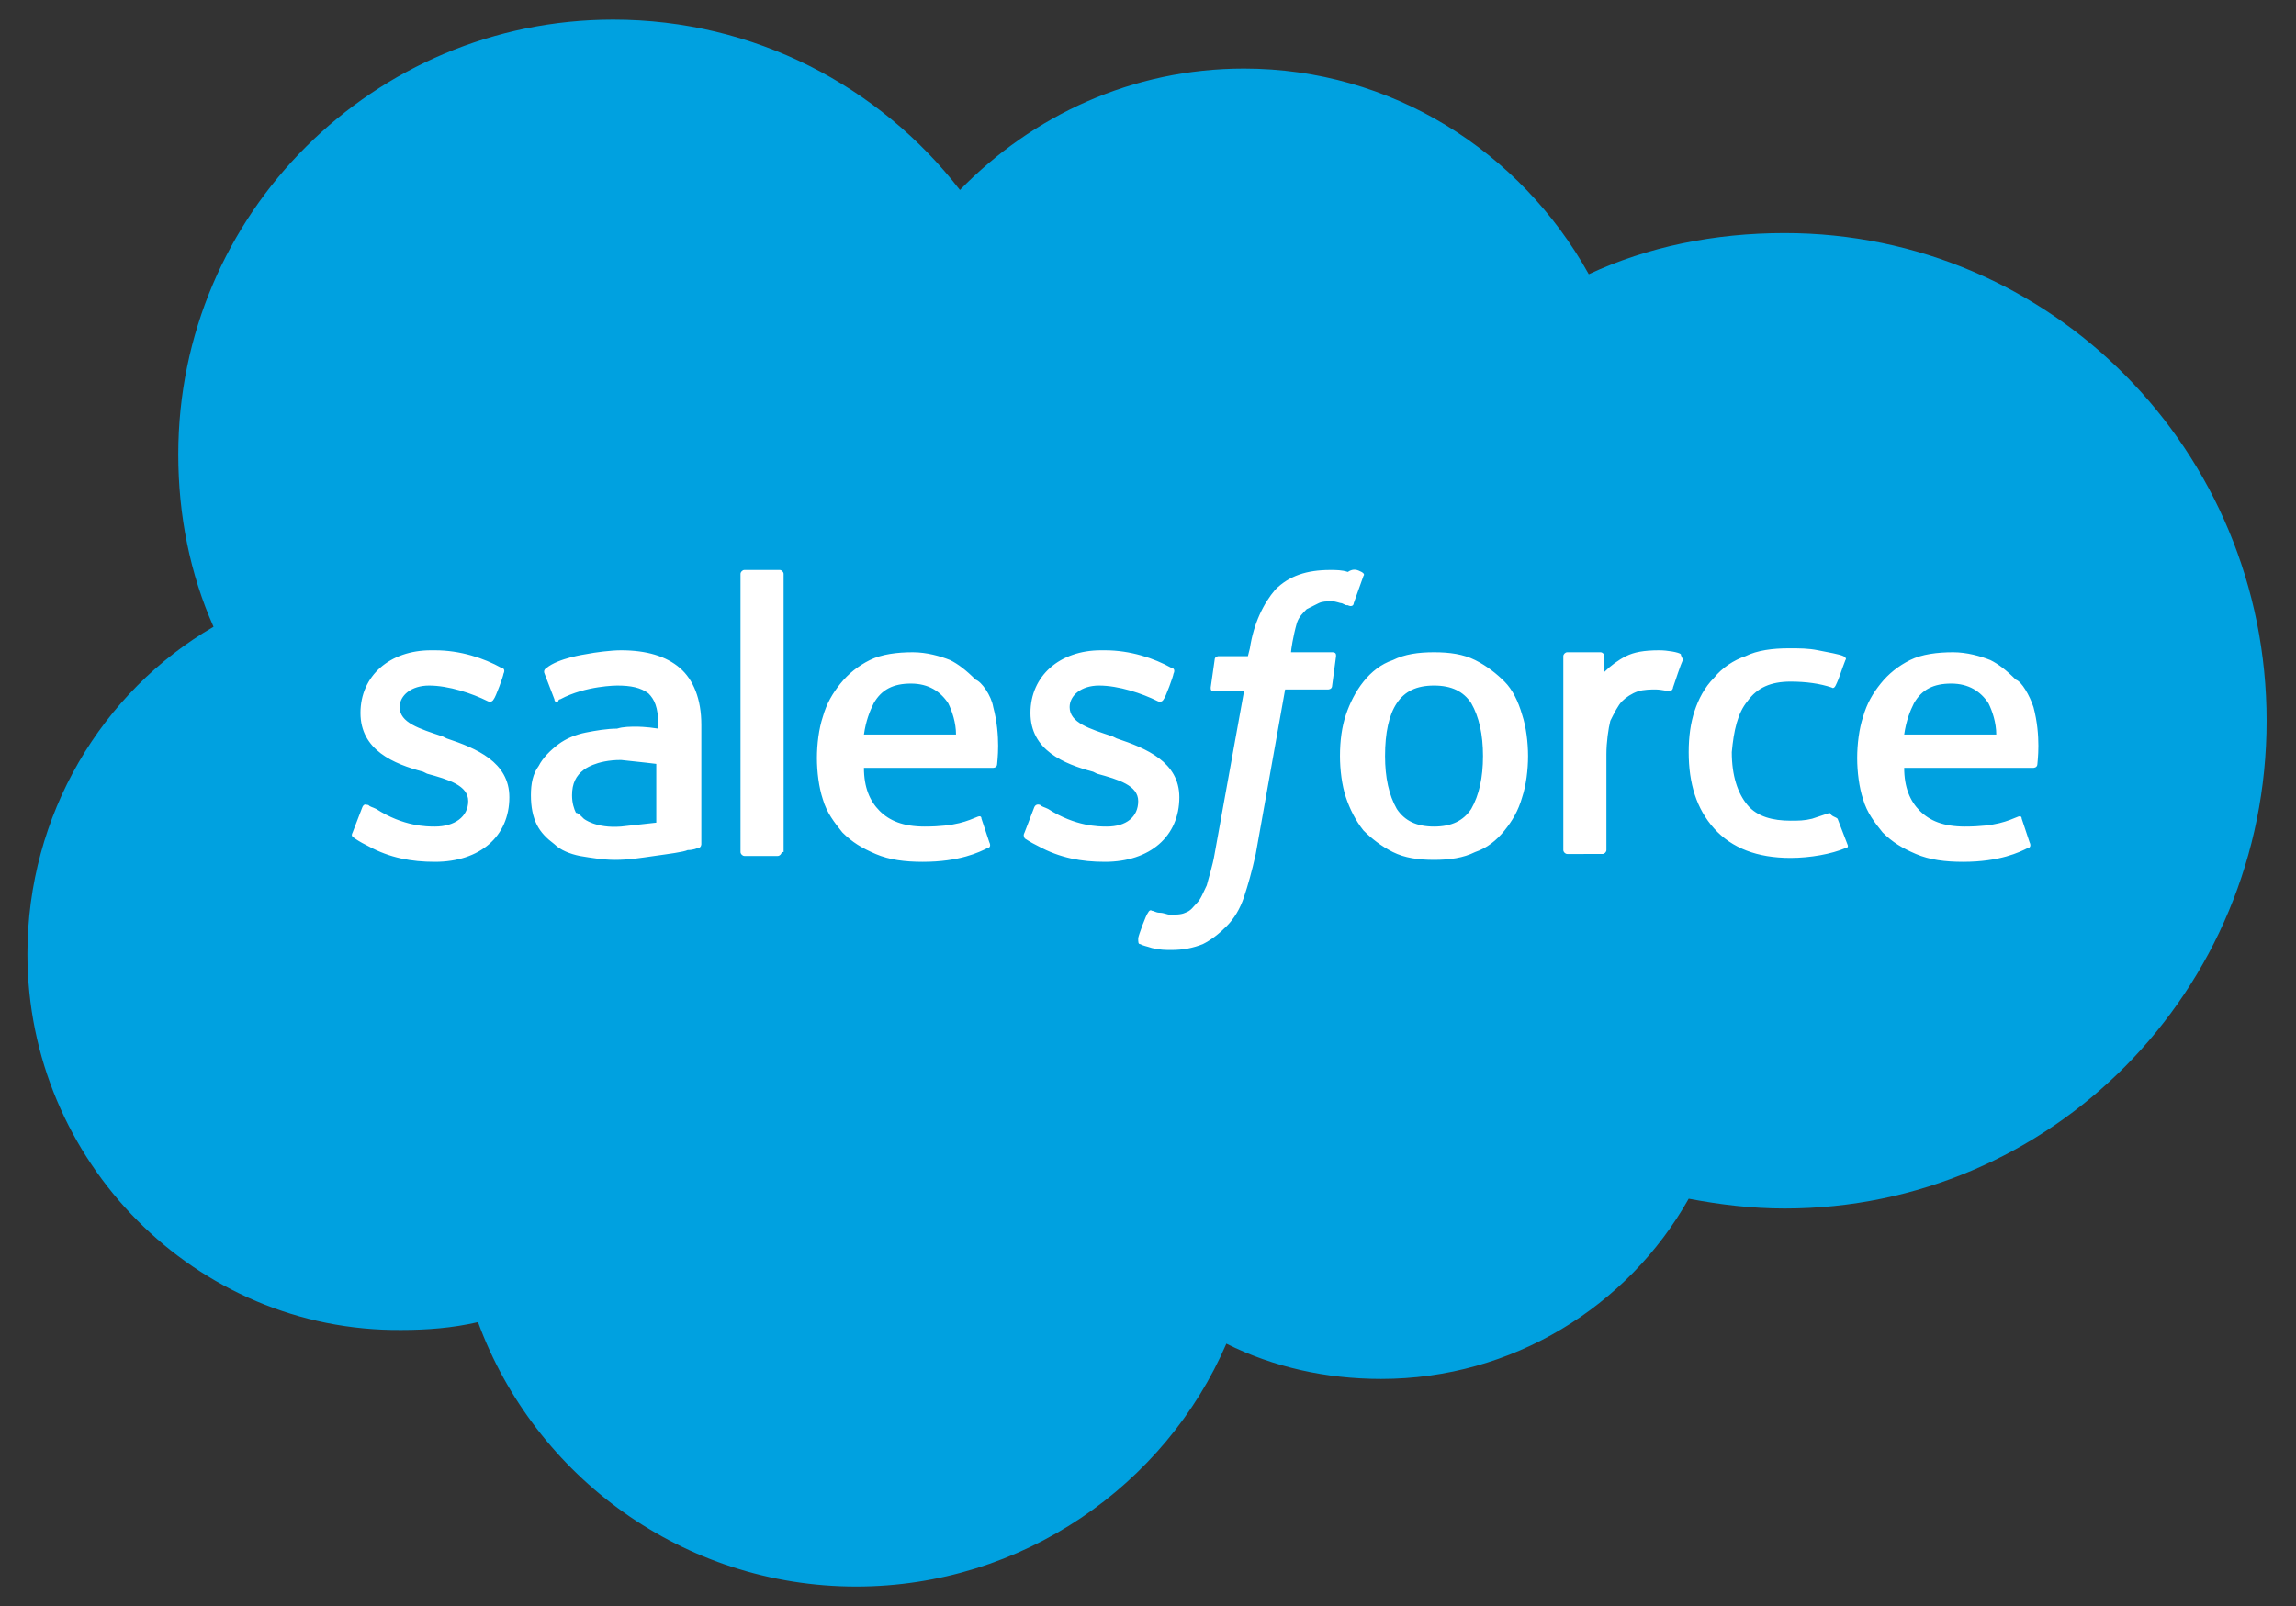
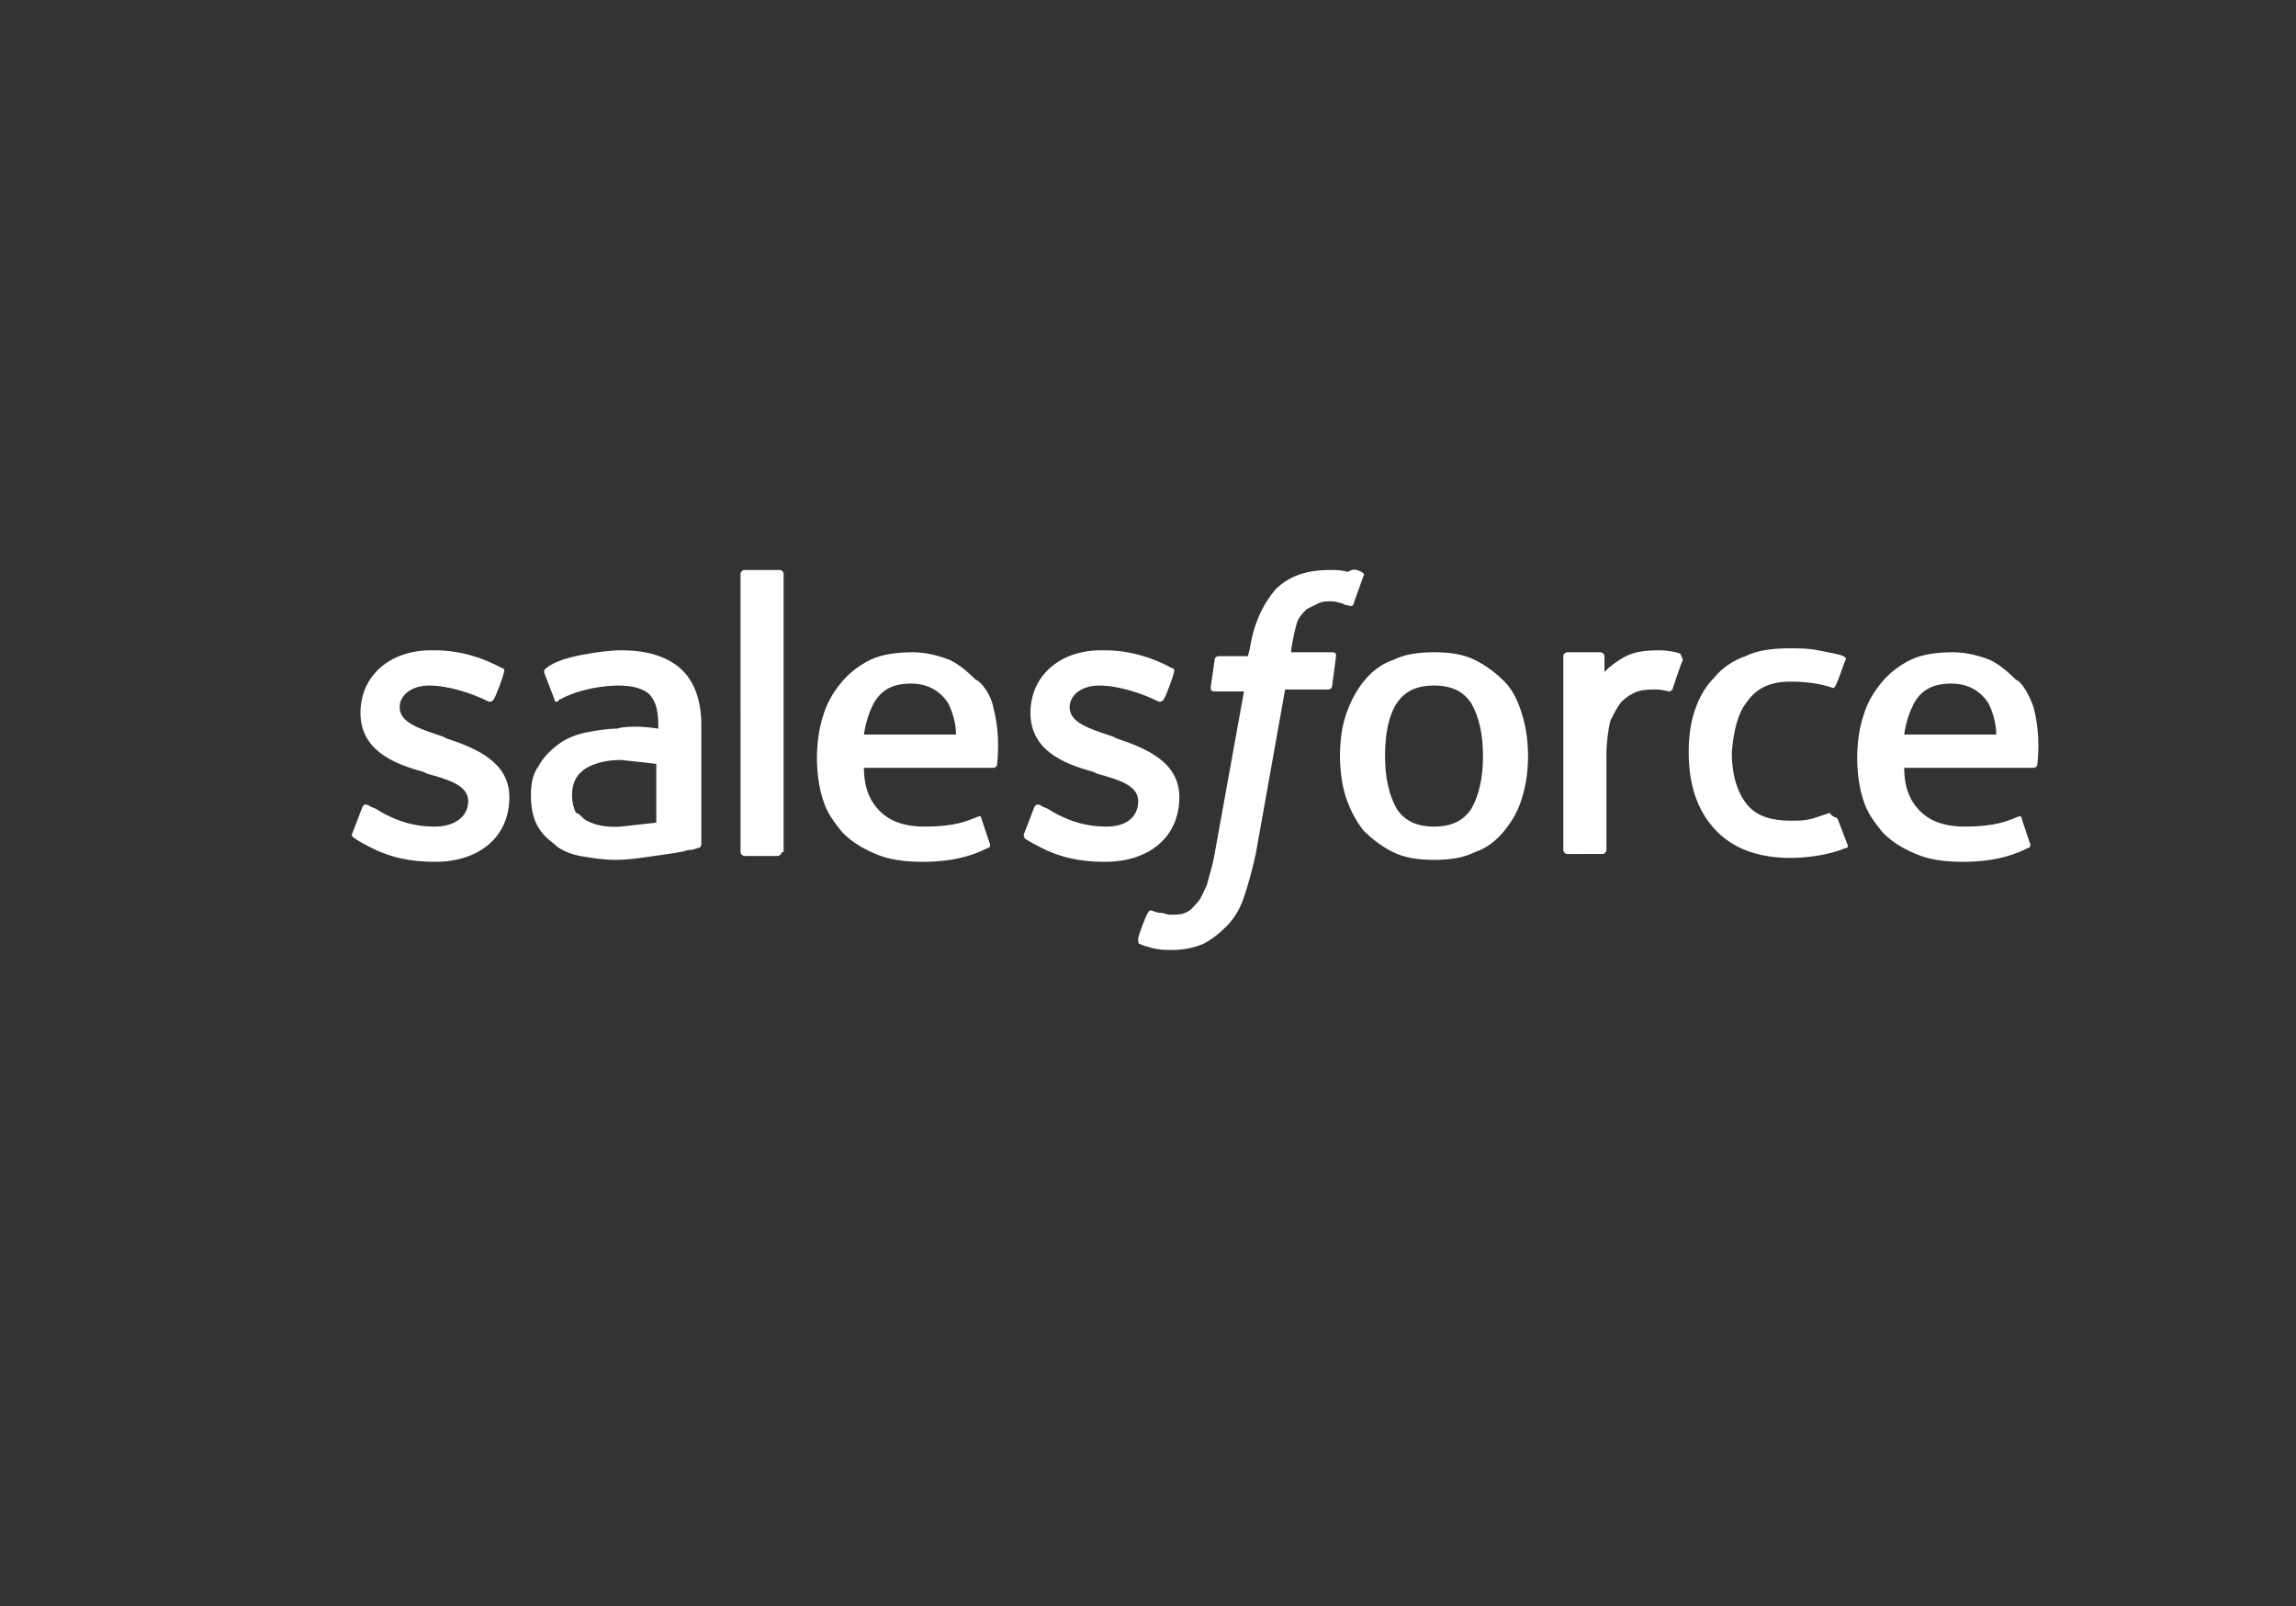
<svg xmlns="http://www.w3.org/2000/svg" version="1.1" id="Layer_1" x="0px" y="0px" viewBox="0 0 117.2 82" style="enable-background:new 0 0 117.2 82;" xml:space="preserve">
  <rect x="0" y="0" width="117.2" height="82" fill="#333333" stroke="none" />
  <style type="text/css">
	.st0{fill:#00A1E0;}
	.st1{fill:#FFFFFF;}
</style>
  <title>logo-salesforce</title>
  <desc>Created with Sketch.</desc>
  <g id="Test-B">
    <g id="Mobile-Nav---Test-B-_x28_0_x29_">
      <g id="Group">
        <g id="logo-salesforce">
-           <path id="Fill-1" class="st0" d="M49,9.7c3.7-3.8,8.8-6.2,14.5-6.2C71,3.5,77.6,7.7,81.1,14c3-1.4,6.4-2.1,10-2.1      c13.6,0,24.6,11.1,24.6,24.9s-11,24.9-24.6,24.9c-1.7,0-3.3-0.2-4.9-0.5c-3.1,5.5-9,9.2-15.7,9.2c-2.8,0-5.5-0.6-7.9-1.8      C59.5,75.8,52.2,81,43.7,81c-8.8,0-16.4-5.6-19.3-13.5c-1.3,0.3-2.6,0.4-3.9,0.4C10,68,1.4,59.3,1.4,48.7      c0-7.1,3.8-13.4,9.5-16.7c-1.2-2.7-1.8-5.7-1.8-8.8C9.1,10.9,19.1,1,31.3,1C38.5,1,44.9,4.4,49,9.7" />
          <path id="Combined-Shape" class="st1" d="M18,42.5l0.5-1.3c0.1-0.2,0.2-0.1,0.3-0.1c0.1,0.1,0.2,0.1,0.4,0.2      c1.4,0.9,2.6,0.9,3,0.9c1,0,1.7-0.5,1.7-1.3v0c0-0.8-1-1.1-2.1-1.4l-0.2-0.1c-1.5-0.4-3.2-1.1-3.2-3v0c0-1.9,1.5-3.2,3.6-3.2      l0.2,0c1.3,0,2.5,0.4,3.4,0.9c0.1,0,0.2,0.1,0.1,0.3c0,0.1-0.4,1.2-0.5,1.3c-0.1,0.2-0.3,0.1-0.3,0.1c-0.8-0.4-2-0.8-3-0.8      c-0.9,0-1.5,0.5-1.5,1.1v0c0,0.8,1,1.1,2.2,1.5l0.2,0.1c1.5,0.5,3.2,1.2,3.2,3v0c0,2-1.5,3.3-3.8,3.3c-1.2,0-2.3-0.2-3.4-0.8      c-0.2-0.1-0.4-0.2-0.7-0.4C18,42.7,17.9,42.7,18,42.5z M52.3,42.5l0.5-1.3c0.1-0.2,0.3-0.1,0.3-0.1c0.1,0.1,0.2,0.1,0.4,0.2      c1.4,0.9,2.6,0.9,3,0.9c1,0,1.6-0.5,1.6-1.3v0c0-0.8-1-1.1-2.1-1.4l-0.2-0.1c-1.5-0.4-3.2-1.1-3.2-3v0c0-1.9,1.5-3.2,3.6-3.2      l0.2,0c1.3,0,2.5,0.4,3.4,0.9c0.1,0,0.2,0.1,0.1,0.3c0,0.1-0.4,1.2-0.5,1.3c-0.1,0.2-0.3,0.1-0.3,0.1c-0.8-0.4-2-0.8-3-0.8      c-0.9,0-1.5,0.5-1.5,1.1v0c0,0.8,1,1.1,2.2,1.5l0.2,0.1c1.5,0.5,3.2,1.2,3.2,3v0c0,2-1.5,3.3-3.8,3.3c-1.2,0-2.3-0.2-3.4-0.8      c-0.2-0.1-0.4-0.2-0.7-0.4C52.3,42.7,52.2,42.7,52.3,42.5z M77.7,36.5c0.2,0.6,0.3,1.4,0.3,2.1c0,0.7-0.1,1.5-0.3,2.1      c-0.2,0.7-0.5,1.2-0.9,1.7c-0.4,0.5-0.9,0.9-1.5,1.1c-0.6,0.3-1.3,0.4-2.1,0.4c-0.8,0-1.5-0.1-2.1-0.4c-0.6-0.3-1.1-0.7-1.5-1.1      c-0.4-0.5-0.7-1.1-0.9-1.7c-0.2-0.6-0.3-1.4-0.3-2.1c0-0.8,0.1-1.5,0.3-2.1c0.2-0.6,0.5-1.2,0.9-1.7c0.4-0.5,0.9-0.9,1.5-1.1      c0.6-0.3,1.3-0.4,2.1-0.4c0.8,0,1.5,0.1,2.1,0.4c0.6,0.3,1.1,0.7,1.5,1.1C77.2,35.2,77.5,35.8,77.7,36.5z M75.7,38.6      c0-1.1-0.2-2-0.6-2.7c-0.4-0.6-1-0.9-1.9-0.9s-1.5,0.3-1.9,0.9c-0.4,0.6-0.6,1.5-0.6,2.7c0,1.1,0.2,2,0.6,2.7      c0.4,0.6,1,0.9,1.9,0.9s1.5-0.3,1.9-0.9C75.5,40.6,75.7,39.7,75.7,38.6z M93.8,41.8l0.5,1.3c0.1,0.2-0.1,0.2-0.1,0.2      c-0.7,0.3-1.8,0.5-2.8,0.5c-1.7,0-3-0.5-3.9-1.5c-0.9-1-1.3-2.3-1.3-3.9c0-0.8,0.1-1.5,0.3-2.1c0.2-0.6,0.5-1.2,1-1.7      c0.4-0.5,1-0.9,1.6-1.1c0.6-0.3,1.4-0.4,2.2-0.4c0.6,0,1,0,1.5,0.1c0.5,0.1,1.1,0.2,1.3,0.3c0,0,0.2,0.1,0.1,0.2      c-0.2,0.5-0.3,0.9-0.5,1.3c-0.1,0.2-0.2,0.1-0.2,0.1c-0.6-0.2-1.3-0.3-2.1-0.3c-1,0-1.7,0.3-2.2,1c-0.5,0.6-0.7,1.5-0.8,2.6      c0,1.2,0.3,2.1,0.8,2.7c0.5,0.6,1.3,0.8,2.2,0.8c0.4,0,0.7,0,1.1-0.1c0.3-0.1,0.6-0.2,0.9-0.3C93.5,41.7,93.7,41.7,93.8,41.8z       M103.8,36.1c0.4,1.5,0.2,2.8,0.2,2.9c0,0.2-0.2,0.2-0.2,0.2l-6.6,0c0,1,0.3,1.7,0.8,2.2c0.5,0.5,1.2,0.8,2.3,0.8      c1.6,0,2.2-0.3,2.7-0.5c0,0,0.2-0.1,0.2,0.1l0.4,1.2c0.1,0.2,0,0.3-0.1,0.3c-0.4,0.2-1.4,0.7-3.3,0.7c-0.9,0-1.7-0.1-2.4-0.4      c-0.7-0.3-1.2-0.6-1.7-1.1c-0.4-0.5-0.8-1-1-1.7c-0.2-0.6-0.3-1.4-0.3-2.1c0-0.7,0.1-1.5,0.3-2.1c0.2-0.7,0.5-1.2,0.9-1.7      c0.4-0.5,0.9-0.9,1.5-1.2c0.6-0.3,1.4-0.4,2.2-0.4c0.7,0,1.4,0.2,1.9,0.4c0.4,0.2,0.8,0.5,1.3,1      C103.2,34.8,103.6,35.5,103.8,36.1z M97.2,37.5h4.7c0-0.6-0.2-1.2-0.4-1.6c-0.4-0.6-1-1-1.9-1c-0.9,0-1.5,0.3-1.9,1      C97.5,36.3,97.3,36.8,97.2,37.5z M50.7,36.1c0.4,1.5,0.2,2.8,0.2,2.9c0,0.2-0.2,0.2-0.2,0.2l-6.6,0c0,1,0.3,1.7,0.8,2.2      c0.5,0.5,1.2,0.8,2.3,0.8c1.6,0,2.2-0.3,2.7-0.5c0,0,0.2-0.1,0.2,0.1l0.4,1.2c0.1,0.2,0,0.3-0.1,0.3c-0.4,0.2-1.4,0.7-3.3,0.7      c-0.9,0-1.7-0.1-2.4-0.4c-0.7-0.3-1.2-0.6-1.7-1.1c-0.4-0.5-0.8-1-1-1.7c-0.2-0.6-0.3-1.4-0.3-2.1c0-0.7,0.1-1.5,0.3-2.1      c0.2-0.7,0.5-1.2,0.9-1.7c0.4-0.5,0.9-0.9,1.5-1.2c0.6-0.3,1.4-0.4,2.2-0.4c0.7,0,1.4,0.2,1.9,0.4c0.4,0.2,0.8,0.5,1.3,1      C50.1,34.8,50.6,35.5,50.7,36.1z M44.1,37.5h4.7c0-0.6-0.2-1.2-0.4-1.6c-0.4-0.6-1-1-1.9-1s-1.5,0.3-1.9,1      C44.4,36.3,44.2,36.8,44.1,37.5z M32.5,37.1c0,0,0.5,0,1.1,0.1V37c0-0.9-0.2-1.3-0.5-1.6c-0.4-0.3-0.9-0.4-1.6-0.4      c0,0-1.6,0-2.9,0.7c-0.1,0-0.1,0.1-0.1,0.1s-0.2,0.1-0.2-0.1l-0.5-1.3c-0.1-0.2,0.1-0.3,0.1-0.3c0.6-0.5,2-0.7,2-0.7      c0.5-0.1,1.3-0.2,1.8-0.2c1.3,0,2.3,0.3,3,0.9c0.7,0.6,1.1,1.6,1.1,2.9l0,6.1c0,0,0,0.2-0.2,0.2c0,0-0.2,0.1-0.5,0.1      c-0.2,0.1-1,0.2-1.7,0.3c-0.7,0.1-1.3,0.2-2,0.2c-0.6,0-1.2-0.1-1.8-0.2c-0.5-0.1-1-0.3-1.3-0.6c-0.4-0.3-0.7-0.6-0.9-1      c-0.2-0.4-0.3-0.9-0.3-1.5c0-0.6,0.1-1.1,0.4-1.5c0.2-0.4,0.6-0.8,1-1.1c0.4-0.3,0.9-0.5,1.4-0.6c0.5-0.1,1.1-0.2,1.6-0.2      C31.8,37.1,32.2,37.1,32.5,37.1z M29.8,41.8c0,0,0.6,0.5,1.9,0.4c0.9-0.1,1.8-0.2,1.8-0.2v-3c0,0-0.8-0.1-1.8-0.2      c-1.3,0-1.9,0.5-1.9,0.5c-0.4,0.3-0.6,0.7-0.6,1.3c0,0.4,0.1,0.7,0.2,0.9C29.5,41.5,29.6,41.6,29.8,41.8z M85.9,33.7      c-0.1,0.2-0.4,1.1-0.5,1.4c0,0.1-0.1,0.2-0.2,0.2c0,0-0.4-0.1-0.7-0.1c-0.2,0-0.6,0-0.9,0.1c-0.3,0.1-0.6,0.3-0.8,0.5      c-0.2,0.2-0.4,0.6-0.6,1c-0.1,0.4-0.2,1.1-0.2,1.7v4.9c0,0.1-0.1,0.2-0.2,0.2H80c-0.1,0-0.2-0.1-0.2-0.2v-9.9      c0-0.1,0.1-0.2,0.2-0.2h1.7c0.1,0,0.2,0.1,0.2,0.2v0.8c0.3-0.3,0.7-0.6,1.1-0.8c0.4-0.2,0.9-0.3,1.7-0.3c0.4,0,1,0.1,1.1,0.2      C85.8,33.5,85.9,33.6,85.9,33.7z M69.5,29.2c0,0,0.2,0.1,0.1,0.2l-0.5,1.4c0,0.1-0.1,0.2-0.3,0.1c-0.1,0-0.1,0-0.3-0.1      c-0.1,0-0.3-0.1-0.5-0.1c-0.3,0-0.5,0-0.7,0.1c-0.2,0.1-0.4,0.2-0.6,0.3c-0.2,0.2-0.4,0.4-0.5,0.7c-0.2,0.7-0.3,1.4-0.3,1.5H68      c0.2,0,0.2,0.1,0.2,0.2L68,35c0,0.2-0.2,0.2-0.2,0.2h-2.2l-1.5,8.4c-0.2,0.9-0.4,1.6-0.6,2.2c-0.2,0.6-0.5,1.1-0.9,1.5      c-0.4,0.4-0.8,0.7-1.2,0.9c-0.5,0.2-1,0.3-1.6,0.3c-0.3,0-0.6,0-1-0.1c-0.3-0.1-0.4-0.1-0.6-0.2c-0.1,0-0.1-0.1-0.1-0.3      c0-0.1,0.4-1.2,0.5-1.3c0.1-0.2,0.2-0.1,0.2-0.1c0.1,0,0.2,0.1,0.4,0.1c0.2,0,0.4,0.1,0.5,0.1c0.3,0,0.6,0,0.8-0.1      c0.3-0.1,0.4-0.3,0.6-0.5c0.2-0.2,0.3-0.5,0.5-0.9c0.1-0.4,0.3-1,0.4-1.6l1.5-8.3H62c-0.2,0-0.2-0.1-0.2-0.2l0.2-1.4      c0-0.2,0.2-0.2,0.2-0.2h1.5l0.1-0.4c0.2-1.3,0.7-2.3,1.3-3c0.7-0.7,1.6-1,2.8-1c0.3,0,0.6,0,0.9,0.1      C69.1,29,69.3,29.1,69.5,29.2z M39.9,43.5c0,0.1-0.1,0.2-0.2,0.2H38c-0.1,0-0.2-0.1-0.2-0.2V29.3c0-0.1,0.1-0.2,0.2-0.2h1.8      c0.1,0,0.2,0.1,0.2,0.2V43.5z" />
        </g>
      </g>
    </g>
  </g>
</svg>